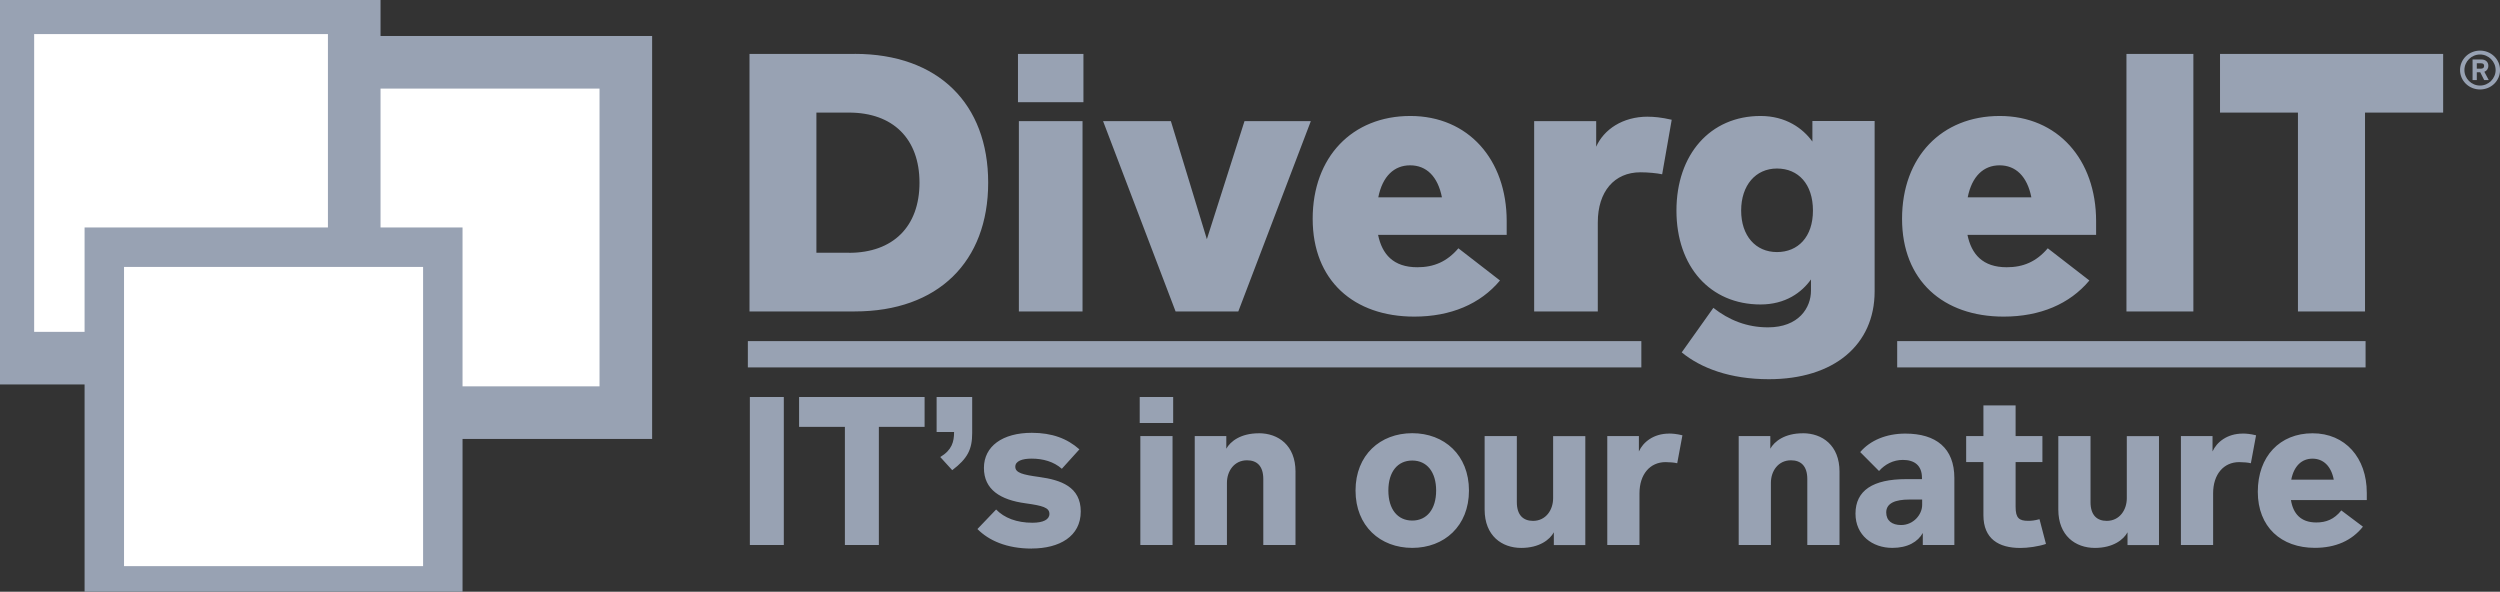
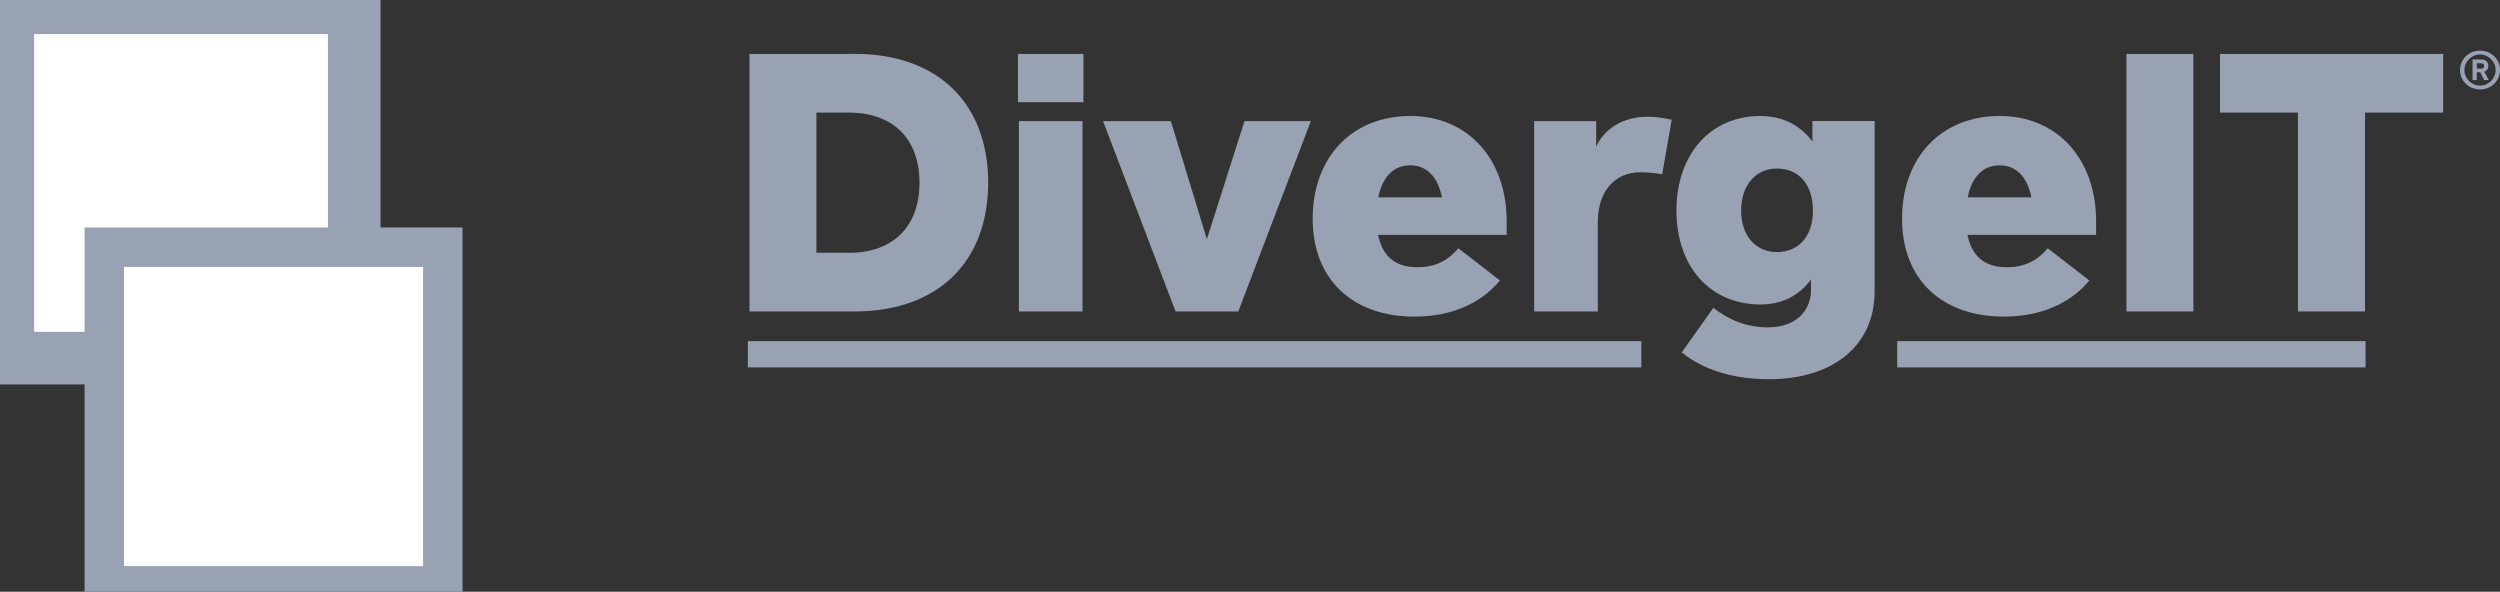
<svg xmlns="http://www.w3.org/2000/svg" width="169" height="40" viewBox="0 0 169 40" fill="none">
  <rect x="0" y="0" width="169" height="40" fill="#333333" stroke="none" />
  <g clip-path="url(#clip0_6608_1788)">
-     <path d="M50.69 36.842H52.986V26.837H50.69V36.842ZM62.503 26.837H54.018V28.858H57.115V36.84H59.411V28.858H62.503V26.837ZM63.315 26.837V29.205H64.496C64.496 29.866 64.35 30.421 63.562 30.895L64.371 31.784C65.404 31 65.72 30.382 65.72 29.276V26.837H63.318H63.315ZM69.743 37.079C71.619 37.079 73.059 36.258 73.059 34.579C73.059 32.9 71.71 32.447 70.262 32.245C69.139 32.092 68.634 31.966 68.634 31.55C68.634 31.169 69.097 31.003 69.73 31.003C70.51 31.003 71.225 31.203 71.781 31.689L72.968 30.376C72.146 29.647 71.122 29.258 69.751 29.258C67.769 29.258 66.513 30.169 66.513 31.634C66.513 33.1 67.631 33.795 69.331 34.024C70.47 34.184 70.941 34.308 70.941 34.739C70.941 35.121 70.526 35.337 69.789 35.337C68.727 35.337 67.886 35.011 67.338 34.442L66.074 35.763C66.84 36.534 68.04 37.084 69.749 37.084L69.743 37.079ZM77.045 28.595H79.306V26.837H77.045V28.595ZM77.087 36.842H79.264V29.479H77.087V36.842ZM85.096 29.29C83.867 29.29 83.172 29.84 82.898 30.332V29.476H80.764V36.84H82.941V32.637C82.941 31.845 83.433 31.116 84.298 31.116C84.966 31.116 85.399 31.497 85.399 32.387V36.84H87.576V31.879C87.576 30.108 86.416 29.287 85.096 29.287V29.29ZM95.468 37.037C97.631 37.037 99.302 35.563 99.302 33.161C99.302 30.758 97.631 29.284 95.468 29.284C93.305 29.284 91.634 30.758 91.634 33.161C91.634 35.563 93.305 37.037 95.468 37.037ZM95.468 35.19C94.478 35.19 93.853 34.426 93.853 33.161C93.853 31.895 94.478 31.132 95.468 31.132C96.458 31.132 97.083 31.903 97.083 33.161C97.083 34.419 96.458 35.19 95.468 35.19ZM104.991 29.479V33.682C104.991 34.474 104.499 35.211 103.634 35.211C102.982 35.211 102.538 34.834 102.538 33.945V29.479H100.361V34.447C100.361 36.218 101.526 37.039 102.833 37.039C104.07 37.039 104.773 36.476 105.039 35.984V36.845H107.167V29.482H104.991V29.479ZM112.827 29.311C111.781 29.311 111.071 29.887 110.789 30.518V29.476H108.652V36.84H110.829V33.345C110.829 32.066 111.539 31.239 112.593 31.239C112.859 31.239 113.189 31.266 113.38 31.316L113.732 29.426C113.338 29.329 113.042 29.308 112.824 29.308L112.827 29.311ZM121.871 29.29C120.642 29.29 119.947 29.84 119.673 30.332V29.476H117.536V36.84H119.713V32.637C119.713 31.845 120.205 31.116 121.07 31.116C121.738 31.116 122.174 31.497 122.174 32.387V36.84H124.351V31.879C124.351 30.108 123.191 29.287 121.871 29.287V29.29ZM128.8 29.311C127.501 29.311 126.418 29.776 125.75 30.561L127.022 31.84C127.416 31.395 127.977 31.09 128.632 31.09C129.425 31.09 129.925 31.471 129.925 32.305V32.389H128.858C126.602 32.389 125.431 33.161 125.431 34.724C125.431 36.176 126.562 37.037 127.924 37.037C128.97 37.037 129.651 36.621 129.981 36.029V36.842H132.115V32.319C132.115 30.29 130.878 29.311 128.8 29.311ZM129.938 34.132C129.938 34.779 129.356 35.492 128.512 35.492C127.895 35.492 127.509 35.192 127.509 34.637C127.509 34.019 128.113 33.769 129.068 33.769H129.938V34.129V34.132ZM137.873 35.097C137.543 35.187 137.325 35.208 137.107 35.208C136.495 35.208 136.255 35.026 136.255 34.263V31.234H138.067V29.476H136.255V27.405H134.079V29.476H132.913V31.234H134.079V34.826C134.079 36.432 135.119 37.042 136.572 37.042C137.085 37.042 137.788 36.945 138.307 36.771L137.87 35.097H137.873ZM143.772 29.479V33.682C143.772 34.474 143.28 35.211 142.415 35.211C141.763 35.211 141.319 34.834 141.319 33.945V29.479H139.142V34.447C139.142 36.218 140.307 37.039 141.614 37.039C142.851 37.039 143.554 36.476 143.82 35.984V36.845H145.948V29.482H143.772V29.479ZM151.605 29.311C150.56 29.311 149.849 29.887 149.567 30.518V29.476H147.43V36.84H149.607V33.345C149.607 32.066 150.317 31.239 151.371 31.239C151.637 31.239 151.967 31.266 152.159 31.316L152.51 29.426C152.116 29.329 151.821 29.308 151.603 29.308L151.605 29.311ZM154.867 33.805H159.995V33.313C159.995 30.945 158.539 29.29 156.328 29.29C154.117 29.29 152.627 30.853 152.627 33.242C152.627 35.632 154.215 37.034 156.482 37.034C157.874 37.034 158.976 36.555 159.734 35.603L158.273 34.505C157.789 35.111 157.241 35.319 156.581 35.319C155.519 35.319 155.014 34.708 154.867 33.803V33.805ZM156.323 31.005C157.052 31.005 157.587 31.505 157.762 32.424H154.889C155.072 31.487 155.612 31.005 156.323 31.005Z" fill="#98A2B3" />
    <path d="M57.781 3.645H50.666V21.053H57.781C63.427 21.053 66.801 17.679 66.801 12.347C66.801 7.016 63.427 3.642 57.781 3.642V3.645ZM57.39 17.087H55.189V7.611H57.39C60.373 7.611 62.158 9.387 62.158 12.35C62.158 15.313 60.373 17.09 57.39 17.09V17.087ZM68.815 6.908H73.24V3.645H68.815V6.908ZM68.876 21.053H73.179V8.19H68.876V21.053ZM84.128 8.19L81.584 16.169L79.152 8.19H74.568L79.469 21.053H83.71L88.612 8.19H84.125H84.128ZM93.162 15.879H101.852V14.947C101.852 10.79 99.26 7.84 95.338 7.84C91.416 7.84 88.737 10.608 88.737 14.79C88.737 18.971 91.522 21.403 95.607 21.403C98.063 21.403 100.069 20.555 101.399 18.961L98.587 16.784C97.805 17.703 96.913 18.066 95.812 18.066C94.186 18.066 93.428 17.184 93.159 15.879H93.162ZM95.325 11.176C96.426 11.176 97.195 11.926 97.475 13.34H93.172C93.454 11.913 94.247 11.176 95.322 11.176H95.325ZM111.385 7.887C109.685 7.887 108.416 8.758 107.902 9.918V8.19H103.709V21.053H108.011V15.032C108.011 12.953 109.124 11.647 110.896 11.647C111.396 11.647 112.032 11.708 112.362 11.782L113.008 8.095C112.274 7.926 111.787 7.89 111.383 7.89L111.385 7.887ZM122.518 8.179V9.569C121.871 8.674 120.722 7.84 119.011 7.84C115.613 7.84 113.328 10.44 113.328 14.234C113.328 18.029 115.613 20.582 119.011 20.582C120.698 20.582 121.797 19.771 122.422 18.89V19.65C122.422 20.797 121.603 22.129 119.514 22.129C118.096 22.129 116.885 21.645 115.823 20.811L113.684 23.821C114.98 24.884 116.949 25.634 119.575 25.634C123.976 25.634 126.725 23.313 126.725 19.697V8.179H122.521H122.518ZM120.123 17.04C118.681 17.04 117.702 15.94 117.702 14.234C117.702 12.529 118.678 11.392 120.123 11.392C121.568 11.392 122.555 12.445 122.555 14.234C122.555 16.024 121.541 17.04 120.123 17.04ZM133.007 15.879H141.697V14.947C141.697 10.79 139.105 7.84 135.181 7.84C131.256 7.84 128.579 10.608 128.579 14.79C128.579 18.971 131.365 21.403 135.449 21.403C137.905 21.403 139.912 20.555 141.242 18.961L138.429 16.784C137.647 17.703 136.756 18.066 135.654 18.066C134.029 18.066 133.27 17.184 133.001 15.879H133.007ZM135.17 11.176C136.269 11.176 137.041 11.926 137.32 13.34H133.017C133.299 11.913 134.092 11.176 135.17 11.176ZM143.748 21.053H148.272V3.645H143.748V21.053ZM165.157 3.645H150.073V7.611H155.341V21.053H159.875V7.611H165.157V3.645Z" fill="#98A2B3" />
    <path d="M167.651 3.421C166.9 3.421 166.299 4.005 166.299 4.734C166.299 5.463 166.9 6.048 167.651 6.048C168.401 6.048 169.002 5.466 169.002 4.734C169.002 4.003 168.398 3.421 167.651 3.421ZM167.651 5.784C167.07 5.784 166.594 5.313 166.594 4.734C166.594 4.155 167.073 3.684 167.651 3.684C168.228 3.684 168.704 4.161 168.704 4.734C168.704 5.308 168.228 5.784 167.651 5.784ZM168.212 4.448C168.212 4.19 168.028 4.021 167.746 4.021H167.145V5.411H167.432V4.887H167.666L167.93 5.411H168.239L167.943 4.853C168.113 4.787 168.215 4.637 168.215 4.445L168.212 4.448ZM167.432 4.642V4.277H167.709C167.858 4.277 167.927 4.337 167.927 4.455C167.927 4.574 167.85 4.642 167.709 4.642H167.432Z" fill="#98A2B3" />
-     <path d="M42.306 4.211H18.891V27.895H42.306V4.211Z" fill="white" stroke="#98A2B3" stroke-width="3.556" />
    <path d="M23.946 0.526H0.531V24.211H23.946V0.526Z" fill="white" stroke="#98A2B3" stroke-width="3.556" />
    <path d="M29.934 16.711H7.051V39.605H29.934V16.711Z" fill="white" stroke="#98A2B3" stroke-width="2.667" />
    <path d="M50.555 23.948H110.955" stroke="#98A2B3" stroke-width="1.778" />
    <path d="M128.25 23.948H159.913" stroke="#98A2B3" stroke-width="1.778" />
  </g>
  <defs>
    <clipPath id="clip0_6608_1788">
      <rect width="169" height="40" fill="white" />
    </clipPath>
  </defs>
</svg>